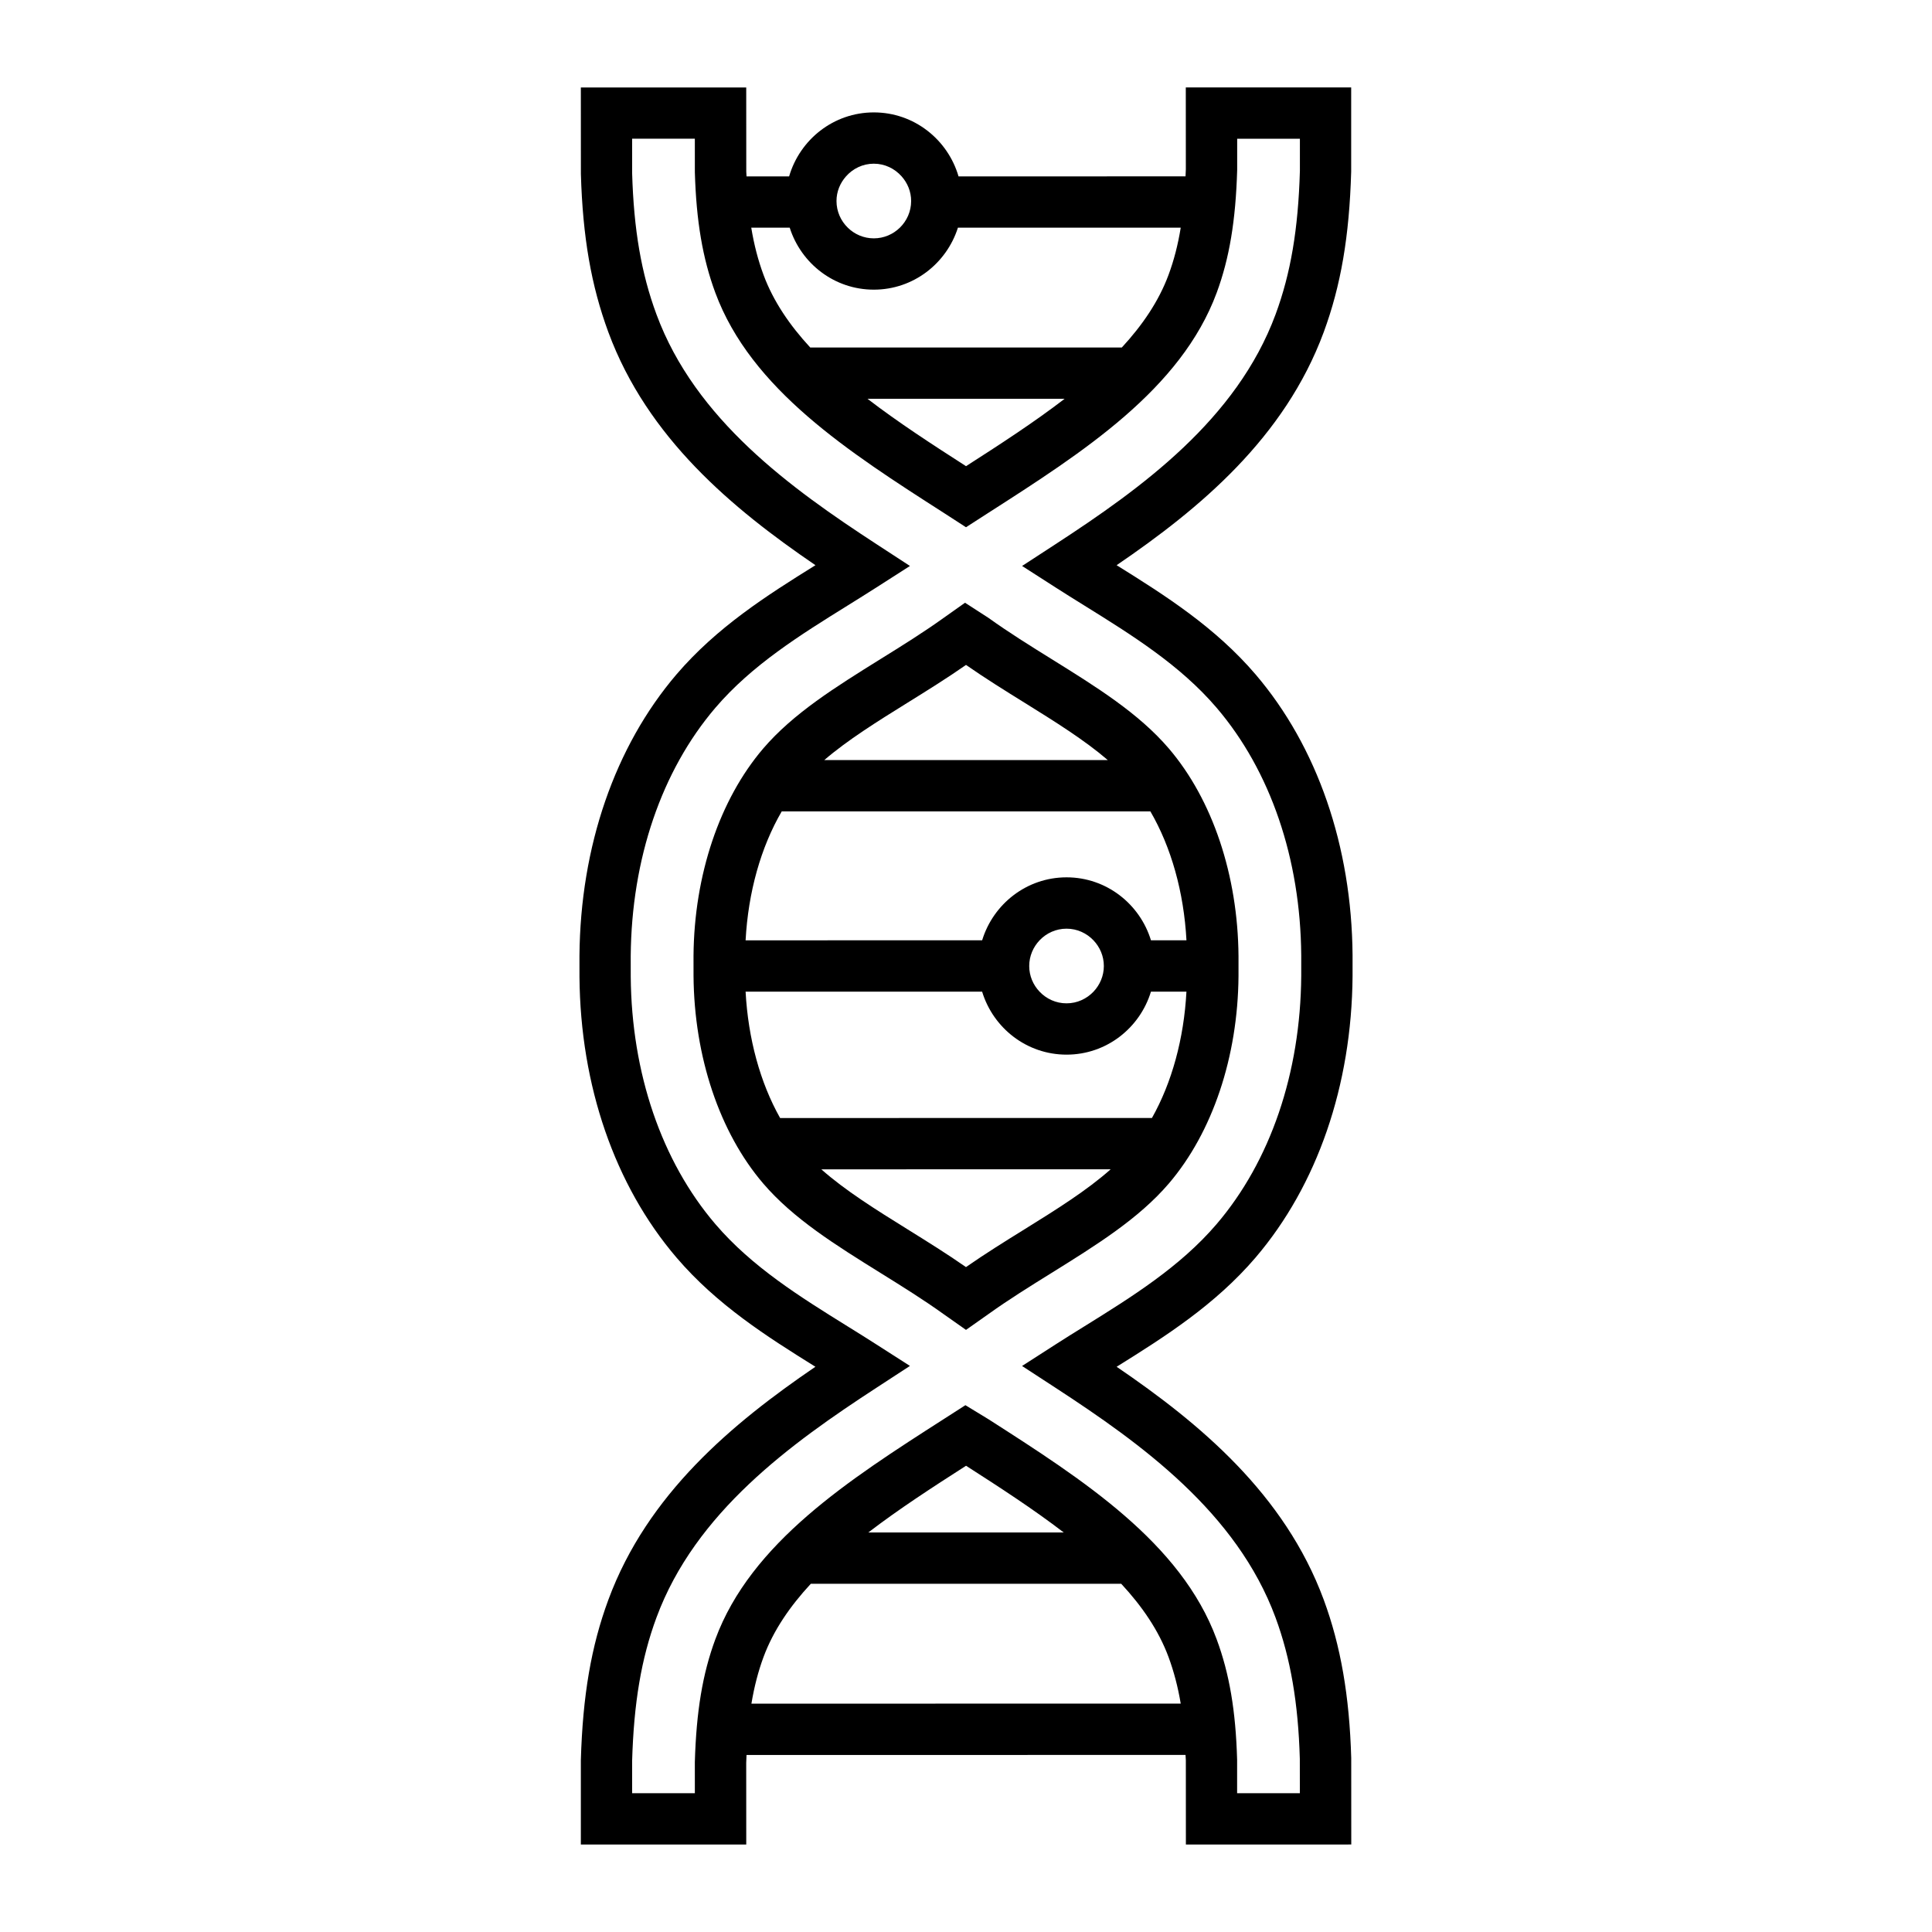
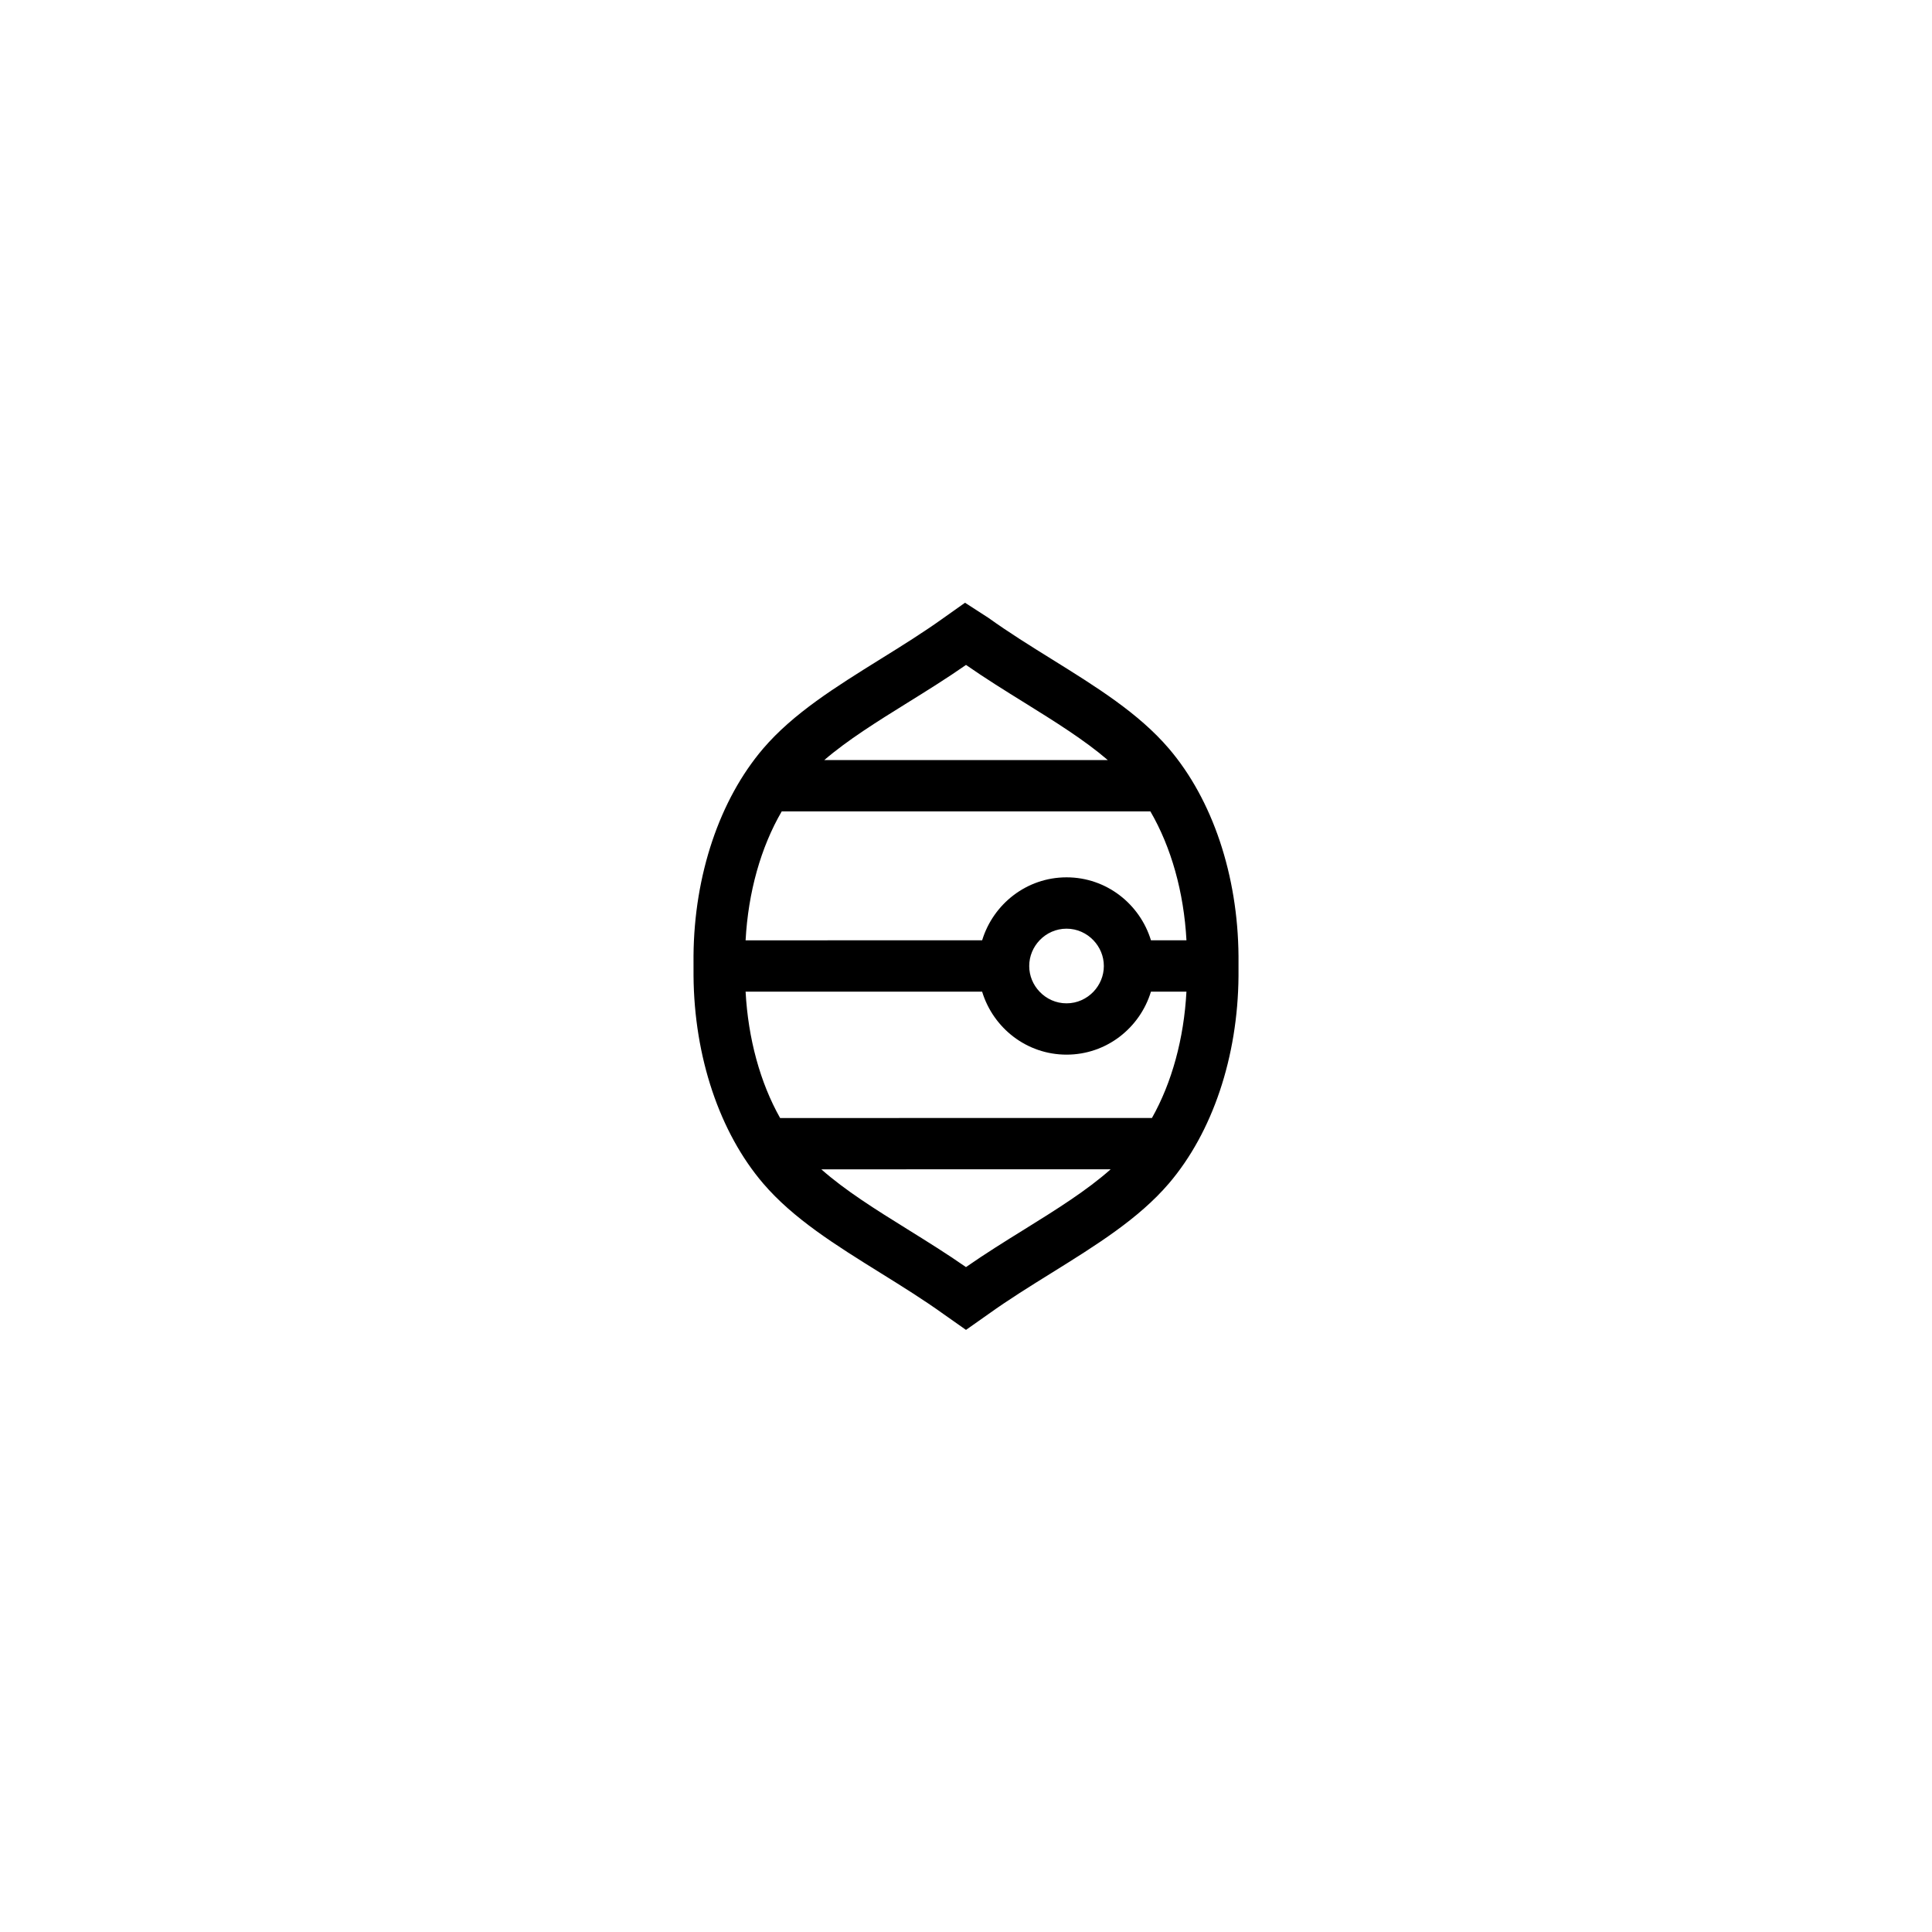
<svg xmlns="http://www.w3.org/2000/svg" fill="#000000" width="800px" height="800px" version="1.1" viewBox="144 144 512 512">
  <g>
-     <path d="m476.74 477.26c16.344-19.129 25.477-45.59 25.703-74.559v-5.586c-0.227-28.84-9.355-55.258-25.703-74.387-10.676-12.488-23.902-20.902-36.824-28.945 22.07-15.039 44.516-33.738 54.879-61.742 4.543-12.328 6.793-25.391 7.281-42.551v-22.32h-43.828l0.012 21.676c-0.02 0.656-0.059 1.258-0.082 1.895l-60.156 0.004c-2.848-9.762-11.781-16.957-22.449-16.957-10.672 0-19.602 7.199-22.449 16.957h-11.285c-0.016-0.438-0.059-0.816-0.07-1.258l-0.012-22.305h-43.828l0.012 22.934c0.484 16.676 2.731 29.609 7.289 41.941 10.352 27.973 32.797 46.68 54.875 61.727-12.906 8.027-26.133 16.438-36.84 28.953-16.332 19.129-25.469 45.59-25.703 74.562l0.004 5.57c0.23 28.848 9.355 55.27 25.699 74.387 10.691 12.504 23.922 20.918 36.824 28.949-22.066 15.043-44.508 33.75-54.859 61.727-4.555 12.316-6.805 25.387-7.301 42.559v22.32h43.836l-0.012-21.668c0.02-0.711 0.059-1.375 0.086-2.055l116.34-0.012c0.02 0.492 0.059 0.926 0.082 1.426l0.012 22.32 43.828-0.012-0.012-22.93c-0.473-16.414-2.785-29.734-7.289-41.945-10.352-27.977-32.797-46.684-54.879-61.727 12.902-8.031 26.129-16.453 36.824-28.949zm-101.17-289.88c2.938 0 5.559 1.316 7.367 3.359 1.559 1.75 2.523 4.019 2.523 6.535 0 2.769-1.152 5.266-2.988 7.062-1.785 1.742-4.223 2.828-6.902 2.828-2.68 0-5.117-1.082-6.898-2.828-1.84-1.797-2.992-4.297-2.992-7.062 0-2.516 0.969-4.785 2.523-6.535 1.809-2.047 4.43-3.359 7.367-3.359zm-22.289 16.957c3.019 9.488 11.812 16.426 22.289 16.426 10.473 0 19.27-6.938 22.289-16.426l59.047-0.004c-0.746 4.59-1.809 8.676-3.231 12.508-2.59 6.996-6.926 13.34-12.379 19.25l-82.578-0.004c-5.453-5.906-9.789-12.254-12.379-19.246-1.438-3.875-2.5-7.965-3.25-12.504zm72.844 45.359c-8.125 6.242-17.141 12.09-26.117 17.844-8.961-5.754-17.98-11.602-26.113-17.852zm-82.992 345.79c0.75-4.523 1.805-8.559 3.203-12.348 2.613-7.062 7.019-13.461 12.535-19.418h82.266c5.523 5.953 9.922 12.348 12.535 19.406 1.414 3.84 2.481 7.879 3.231 12.348zm30.977-45.363c8.074-6.191 17.008-11.984 25.902-17.684 8.887 5.699 17.824 11.492 25.891 17.684zm57.285-54.645c-2.644 1.641-5.215 3.238-7.691 4.832l-8.848 5.688 8.805 5.738c22.836 14.879 48.07 33.09 58.359 60.91 3.984 10.777 6.031 22.73 6.445 37.434l0.012 9.133h-16.629v-8.906c-0.371-12.914-2.035-22.754-5.422-31.891-9.477-25.625-35.422-42.254-60.527-58.34l-6.055-3.688-5.734 3.68c-25.094 16.086-51.055 32.719-60.539 58.359-3.367 9.094-5.039 19.059-5.43 32.52l0.004 8.266h-16.625v-8.527c0.449-15.434 2.434-27.16 6.457-38.031 10.293-27.836 35.512-46.043 58.348-60.922l8.82-5.75-8.867-5.68c-2.344-1.508-4.762-3.012-7.246-4.555l-0.465-0.289c-12.438-7.723-25.297-15.723-34.98-27.051-14.262-16.691-22.227-40.012-22.434-65.605l-0.004-5.465c0.211-25.715 8.184-49.074 22.441-65.773 9.691-11.34 22.555-19.332 34.988-27.059 2.644-1.641 5.219-3.254 7.703-4.84l8.867-5.68-8.82-5.75c-22.832-14.883-48.062-33.086-58.355-60.922-4.031-10.883-6.016-22.484-6.449-37.422l-0.004-9.133h16.621l0.004 8.902c0.379 12.938 2.051 22.777 5.414 31.887 9.488 25.641 35.441 42.273 60.559 58.371l5.883 3.805 5.883-3.789c25.102-16.086 51.07-32.723 60.559-58.375 3.356-9.098 5.027-19.062 5.422-32.52v-8.277h16.621v8.52c-0.441 15.426-2.43 27.16-6.445 38.031-10.305 27.855-35.535 46.059-58.359 60.93l-8.816 5.742 8.855 5.684c2.488 1.594 5.066 3.203 7.742 4.863 12.43 7.723 25.281 15.715 34.945 27.023 14.27 16.695 22.238 40.012 22.434 65.602v5.481c-0.195 25.715-8.168 49.074-22.434 65.766-9.688 11.332-22.543 19.32-35.012 27.074z" />
    <path d="m422.66 318.65c-5.562-3.457-11.305-7.023-16.695-10.898l-6.223-4.019-5.727 4.055c-5.356 3.844-11.09 7.406-16.691 10.883-11.863 7.387-23.078 14.359-31.074 23.703-11.551 13.531-18.285 33.52-18.461 54.898l0.004 5.367c0.172 21.418 6.891 41.457 18.449 54.98 8.012 9.367 19.23 16.344 31.258 23.824 5.527 3.438 11.238 6.988 16.523 10.785l5.977 4.207 5.992-4.223c5.316-3.809 11.059-7.379 16.621-10.832 11.895-7.402 23.137-14.383 31.156-23.754 11.551-13.531 18.273-33.523 18.449-54.914v-5.356c-0.168-21.418-6.898-41.457-18.449-54.98-8.004-9.367-19.227-16.34-31.109-23.727zm-38.102 11.543c5.09-3.16 10.332-6.418 15.445-9.98 5.129 3.57 10.375 6.828 15.48 9.996 8.117 5.047 15.898 9.895 22.094 15.219l-75.133-0.004c6.188-5.32 13.965-10.168 22.113-15.23zm30.871 139.63c-5.098 3.16-10.344 6.422-15.434 9.969-5.039-3.512-10.262-6.762-15.445-9.984-8.484-5.266-16.57-10.324-22.887-15.922l76.676-0.012c-6.324 5.621-14.422 10.68-22.91 15.949zm33.848-29.547-98.539 0.012c-5.285-9.375-8.473-21.02-9.148-33.488l62.68-0.004c2.938 9.629 11.801 16.695 22.379 16.695 10.578 0 19.434-7.07 22.363-16.695h9.406c-0.668 12.465-3.856 24.105-9.141 33.48zm-32.523-40.273c0-2.641 1.055-5.031 2.746-6.812 1.797-1.891 4.328-3.082 7.144-3.082 2.805 0 5.336 1.195 7.133 3.082 1.691 1.777 2.754 4.168 2.754 6.812 0 2.629-1.055 5.019-2.734 6.793-1.809 1.898-4.336 3.098-7.152 3.098-2.828 0-5.356-1.199-7.152-3.098-1.695-1.777-2.738-4.164-2.738-6.793zm32.262-6.812c-2.941-9.617-11.801-16.688-22.363-16.688-10.578 0-19.434 7.062-22.375 16.688l-62.688 0.004c0.691-12.781 4.047-24.672 9.578-34.172l97.695 0.004c5.523 9.492 8.867 21.383 9.562 34.164z" />
  </g>
</svg>